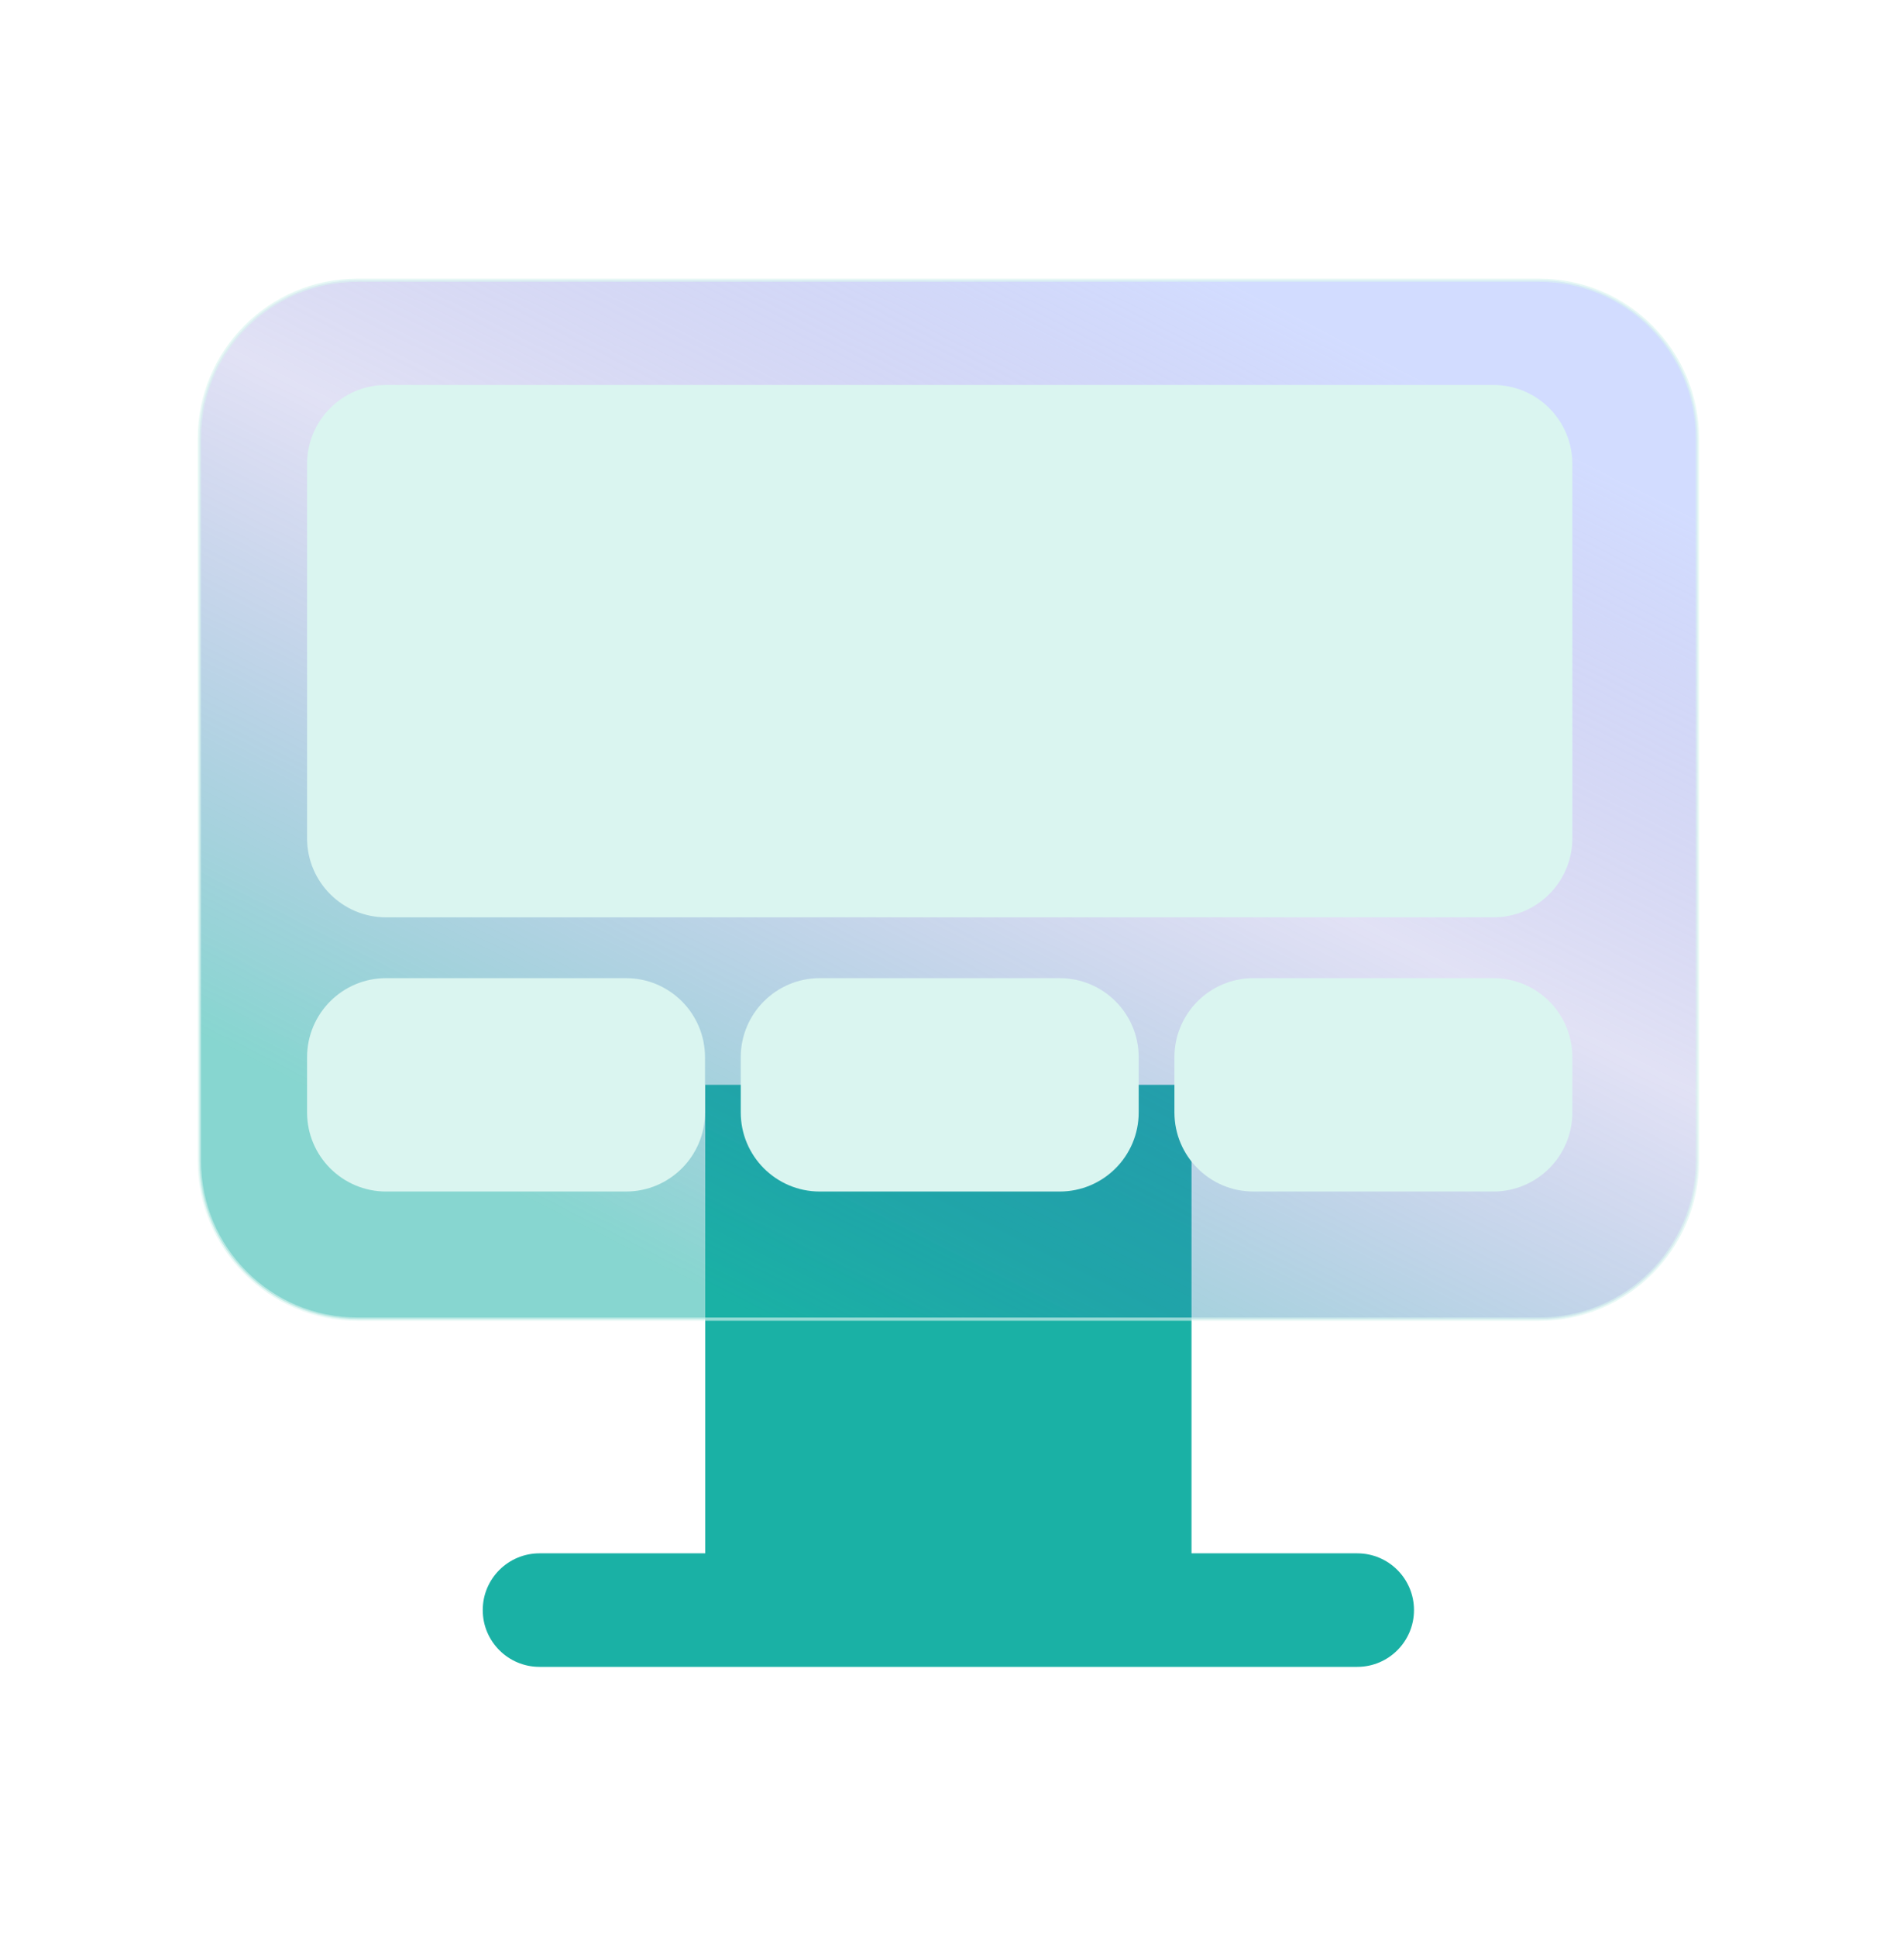
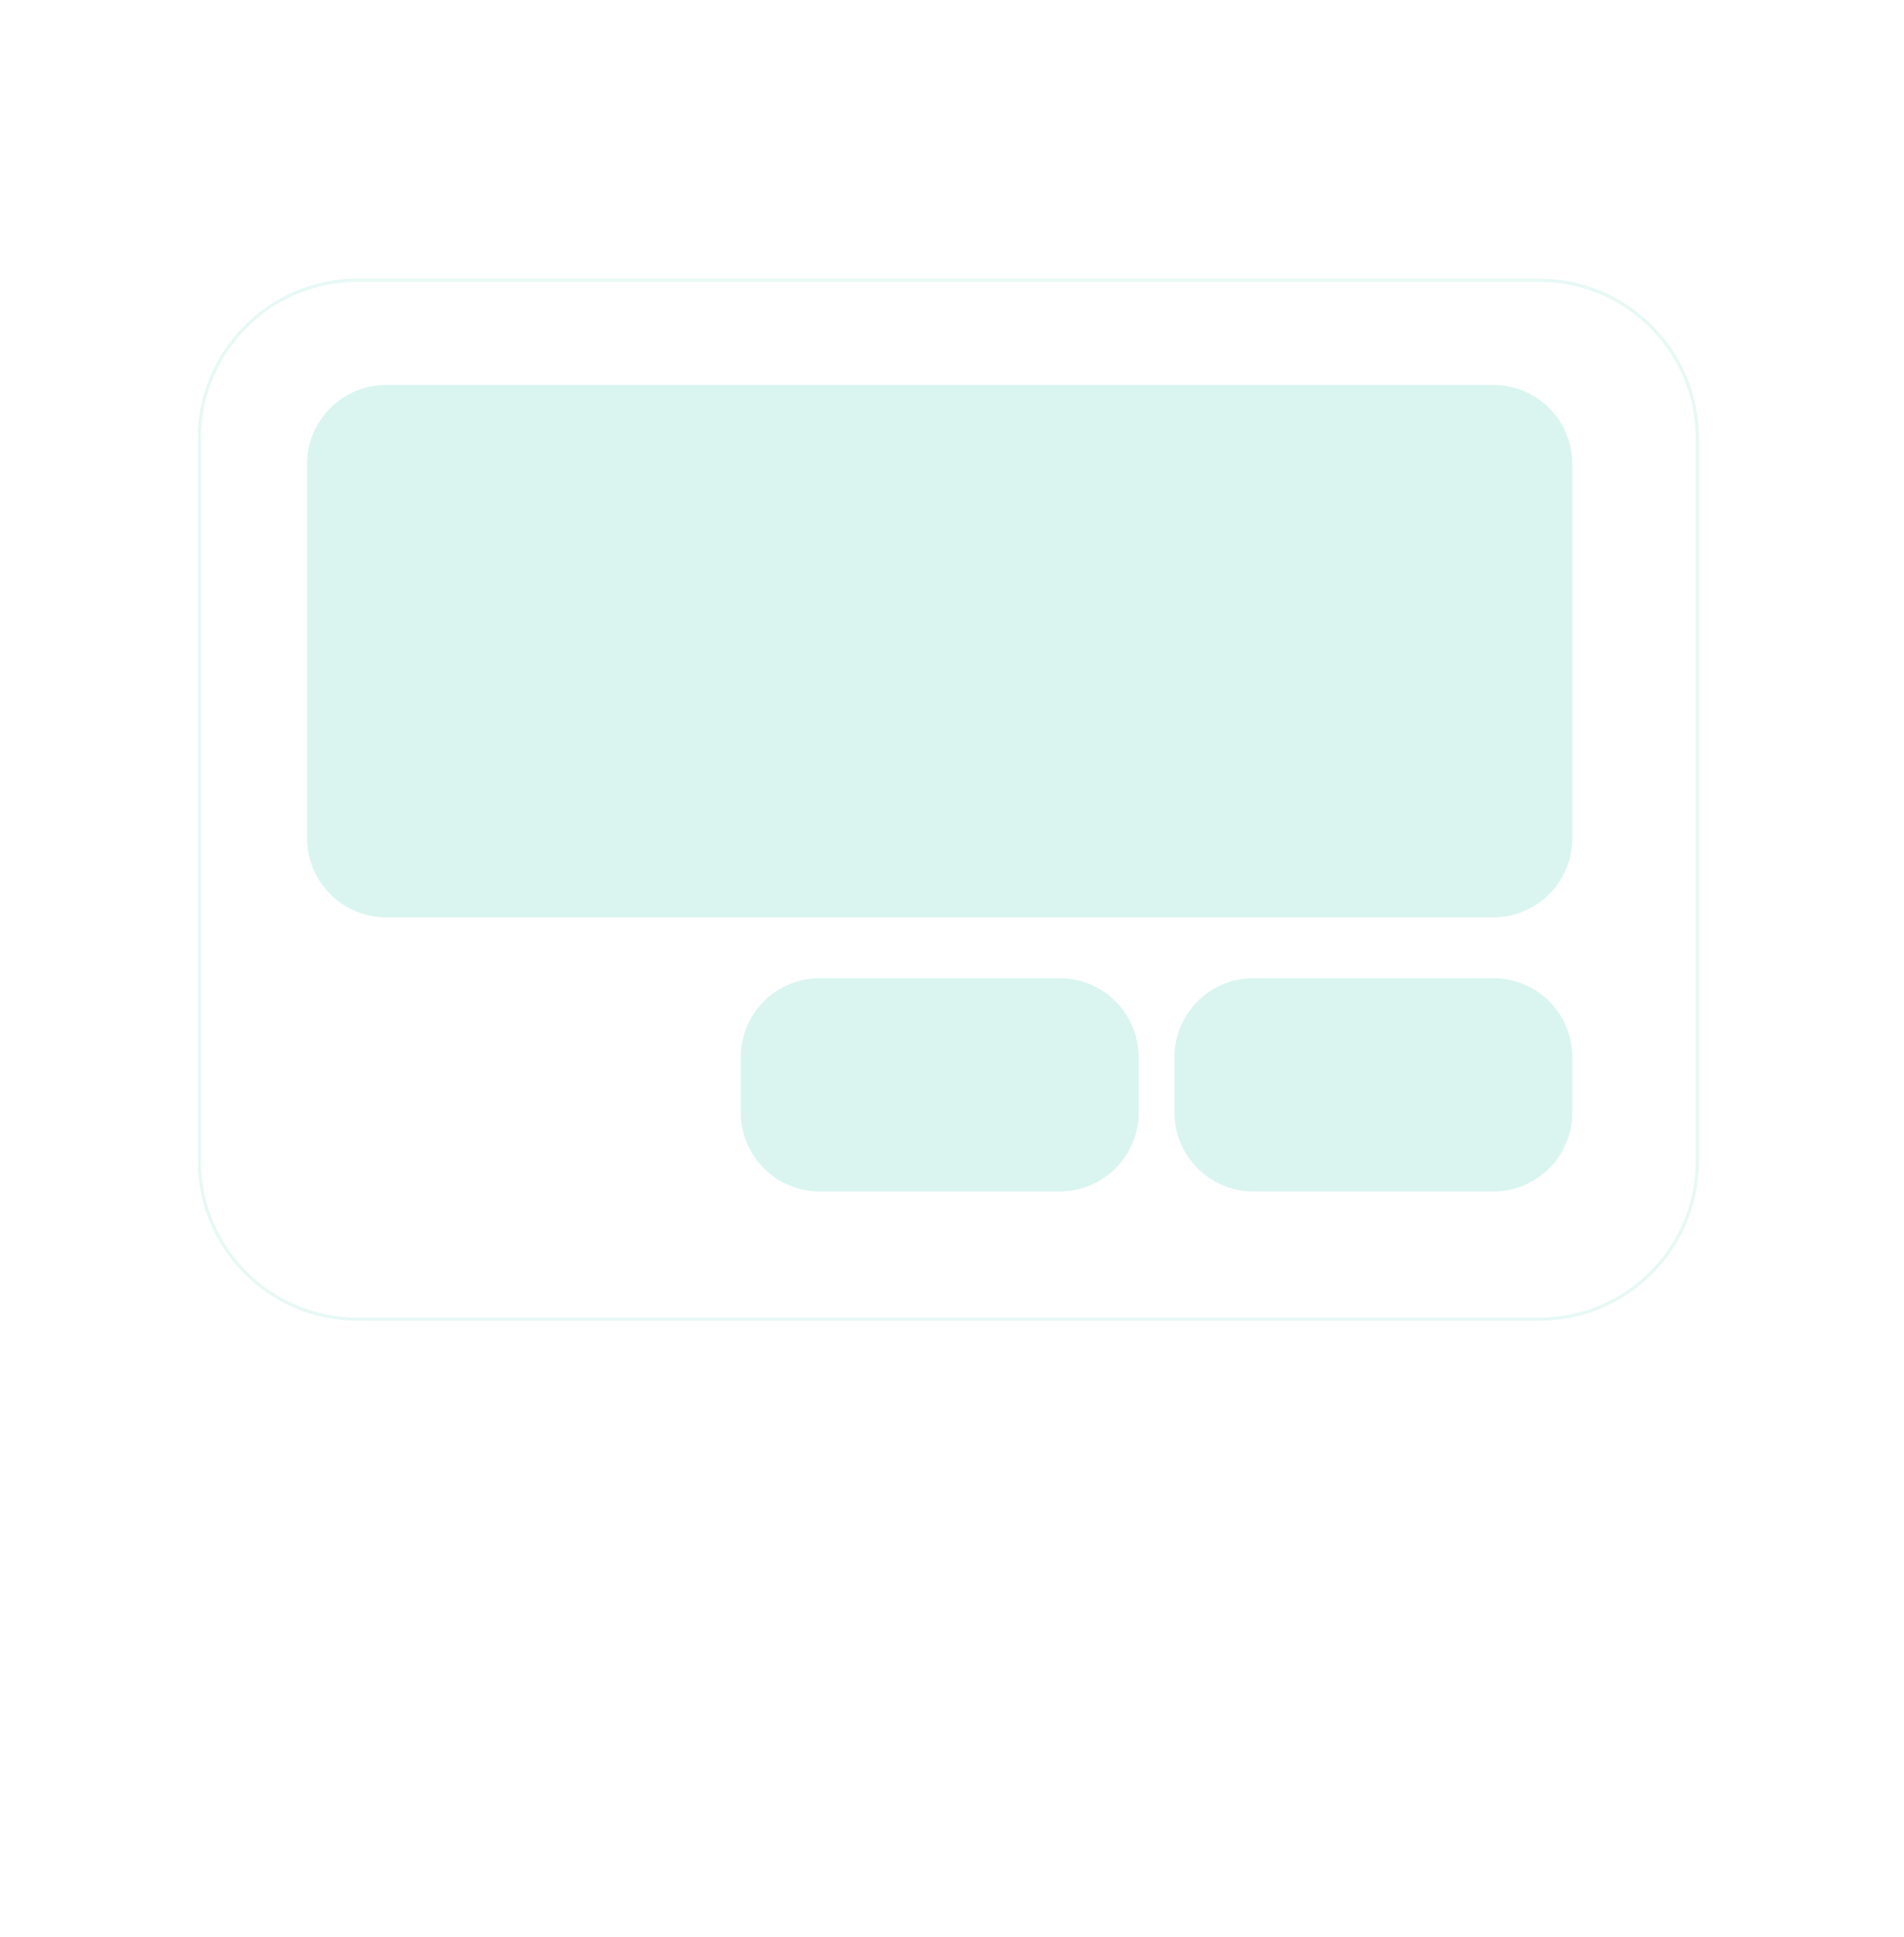
<svg xmlns="http://www.w3.org/2000/svg" width="118" height="120" viewBox="0 0 118 120" fill="none">
-   <path d="M84.114 96.217C86.056 96.217 87.632 97.79 87.632 99.732C87.632 101.675 86.056 103.25 84.114 103.25H33.436C31.494 103.25 29.918 101.675 29.918 99.732C29.918 97.79 31.494 96.217 33.436 96.217H43.706V67.198H73.844V96.217H84.114Z" fill="#1AB1A5" />
  <g filter="url(#filter0_i_224_10528)">
-     <path d="M95.399 16.359H22.153C16.743 16.359 12.357 20.745 12.357 26.155V70.916C12.357 76.327 16.743 80.712 22.153 80.712H95.399C100.809 80.712 105.195 76.327 105.195 70.916V26.155C105.195 20.745 100.809 16.359 95.399 16.359Z" fill="url(#paint0_linear_224_10528)" fill-opacity="0.75" />
    <path d="M95.399 16.359H22.153C16.743 16.359 12.357 20.745 12.357 26.155V70.916C12.357 76.327 16.743 80.712 22.153 80.712H95.399C100.809 80.712 105.195 76.327 105.195 70.916V26.155C105.195 20.745 100.809 16.359 95.399 16.359Z" stroke="#DAF5F0" stroke-opacity="0.63" stroke-width="0.2" />
  </g>
  <path d="M92.549 23.845H23.929C21.224 23.845 19.031 26.037 19.031 28.742V51.925C19.031 54.63 21.224 56.823 23.929 56.823H92.549C95.254 56.823 97.447 54.63 97.447 51.925V28.742C97.447 26.037 95.254 23.845 92.549 23.845Z" fill="#DAF5F0" />
-   <path d="M38.795 60.589H23.929C21.224 60.589 19.031 62.782 19.031 65.487V68.908C19.031 71.613 21.224 73.806 23.929 73.806H38.795C41.5 73.806 43.693 71.613 43.693 68.908V65.487C43.693 62.782 41.5 60.589 38.795 60.589Z" fill="#DAF5F0" />
  <path d="M65.672 60.589H50.806C48.101 60.589 45.908 62.782 45.908 65.487V68.908C45.908 71.613 48.101 73.806 50.806 73.806H65.672C68.377 73.806 70.57 71.613 70.57 68.908V65.487C70.57 62.782 68.377 60.589 65.672 60.589Z" fill="#DAF5F0" />
  <path d="M92.549 60.589H77.683C74.978 60.589 72.785 62.782 72.785 65.487V68.908C72.785 71.613 74.978 73.806 77.683 73.806H92.549C95.254 73.806 97.447 71.613 97.447 68.908V65.487C97.447 62.782 95.254 60.589 92.549 60.589Z" fill="#DAF5F0" />
  <defs>
    <filter id="filter0_i_224_10528" x="8.258" y="12.259" width="101.037" height="72.553" filterUnits="userSpaceOnUse" color-interpolation-filters="sRGB">
      <feFlood flood-opacity="0" result="BackgroundImageFix" />
      <feBlend mode="normal" in="SourceGraphic" in2="BackgroundImageFix" result="shape" />
      <feColorMatrix in="SourceAlpha" type="matrix" values="0 0 0 0 0 0 0 0 0 0 0 0 0 0 0 0 0 0 127 0" result="hardAlpha" />
      <feOffset dy="1" />
      <feGaussianBlur stdDeviation="5" />
      <feComposite in2="hardAlpha" operator="arithmetic" k2="-1" k3="1" />
      <feColorMatrix type="matrix" values="0 0 0 0 0.105 0 0 0 0 0.202 0 0 0 0 0.548 0 0 0 0.26 0" />
      <feBlend mode="normal" in2="shape" result="effect1_innerShadow_224_10528" />
    </filter>
    <linearGradient id="paint0_linear_224_10528" x1="32.472" y1="73.204" x2="64.218" y2="10.396" gradientUnits="userSpaceOnUse">
      <stop stop-color="#1AB1A5" stop-opacity="0.7" />
      <stop offset="0.548" stop-color="#4B4DC3" stop-opacity="0.22" />
      <stop offset="1" stop-color="#9CB2FF" stop-opacity="0.6" />
    </linearGradient>
  </defs>
</svg>